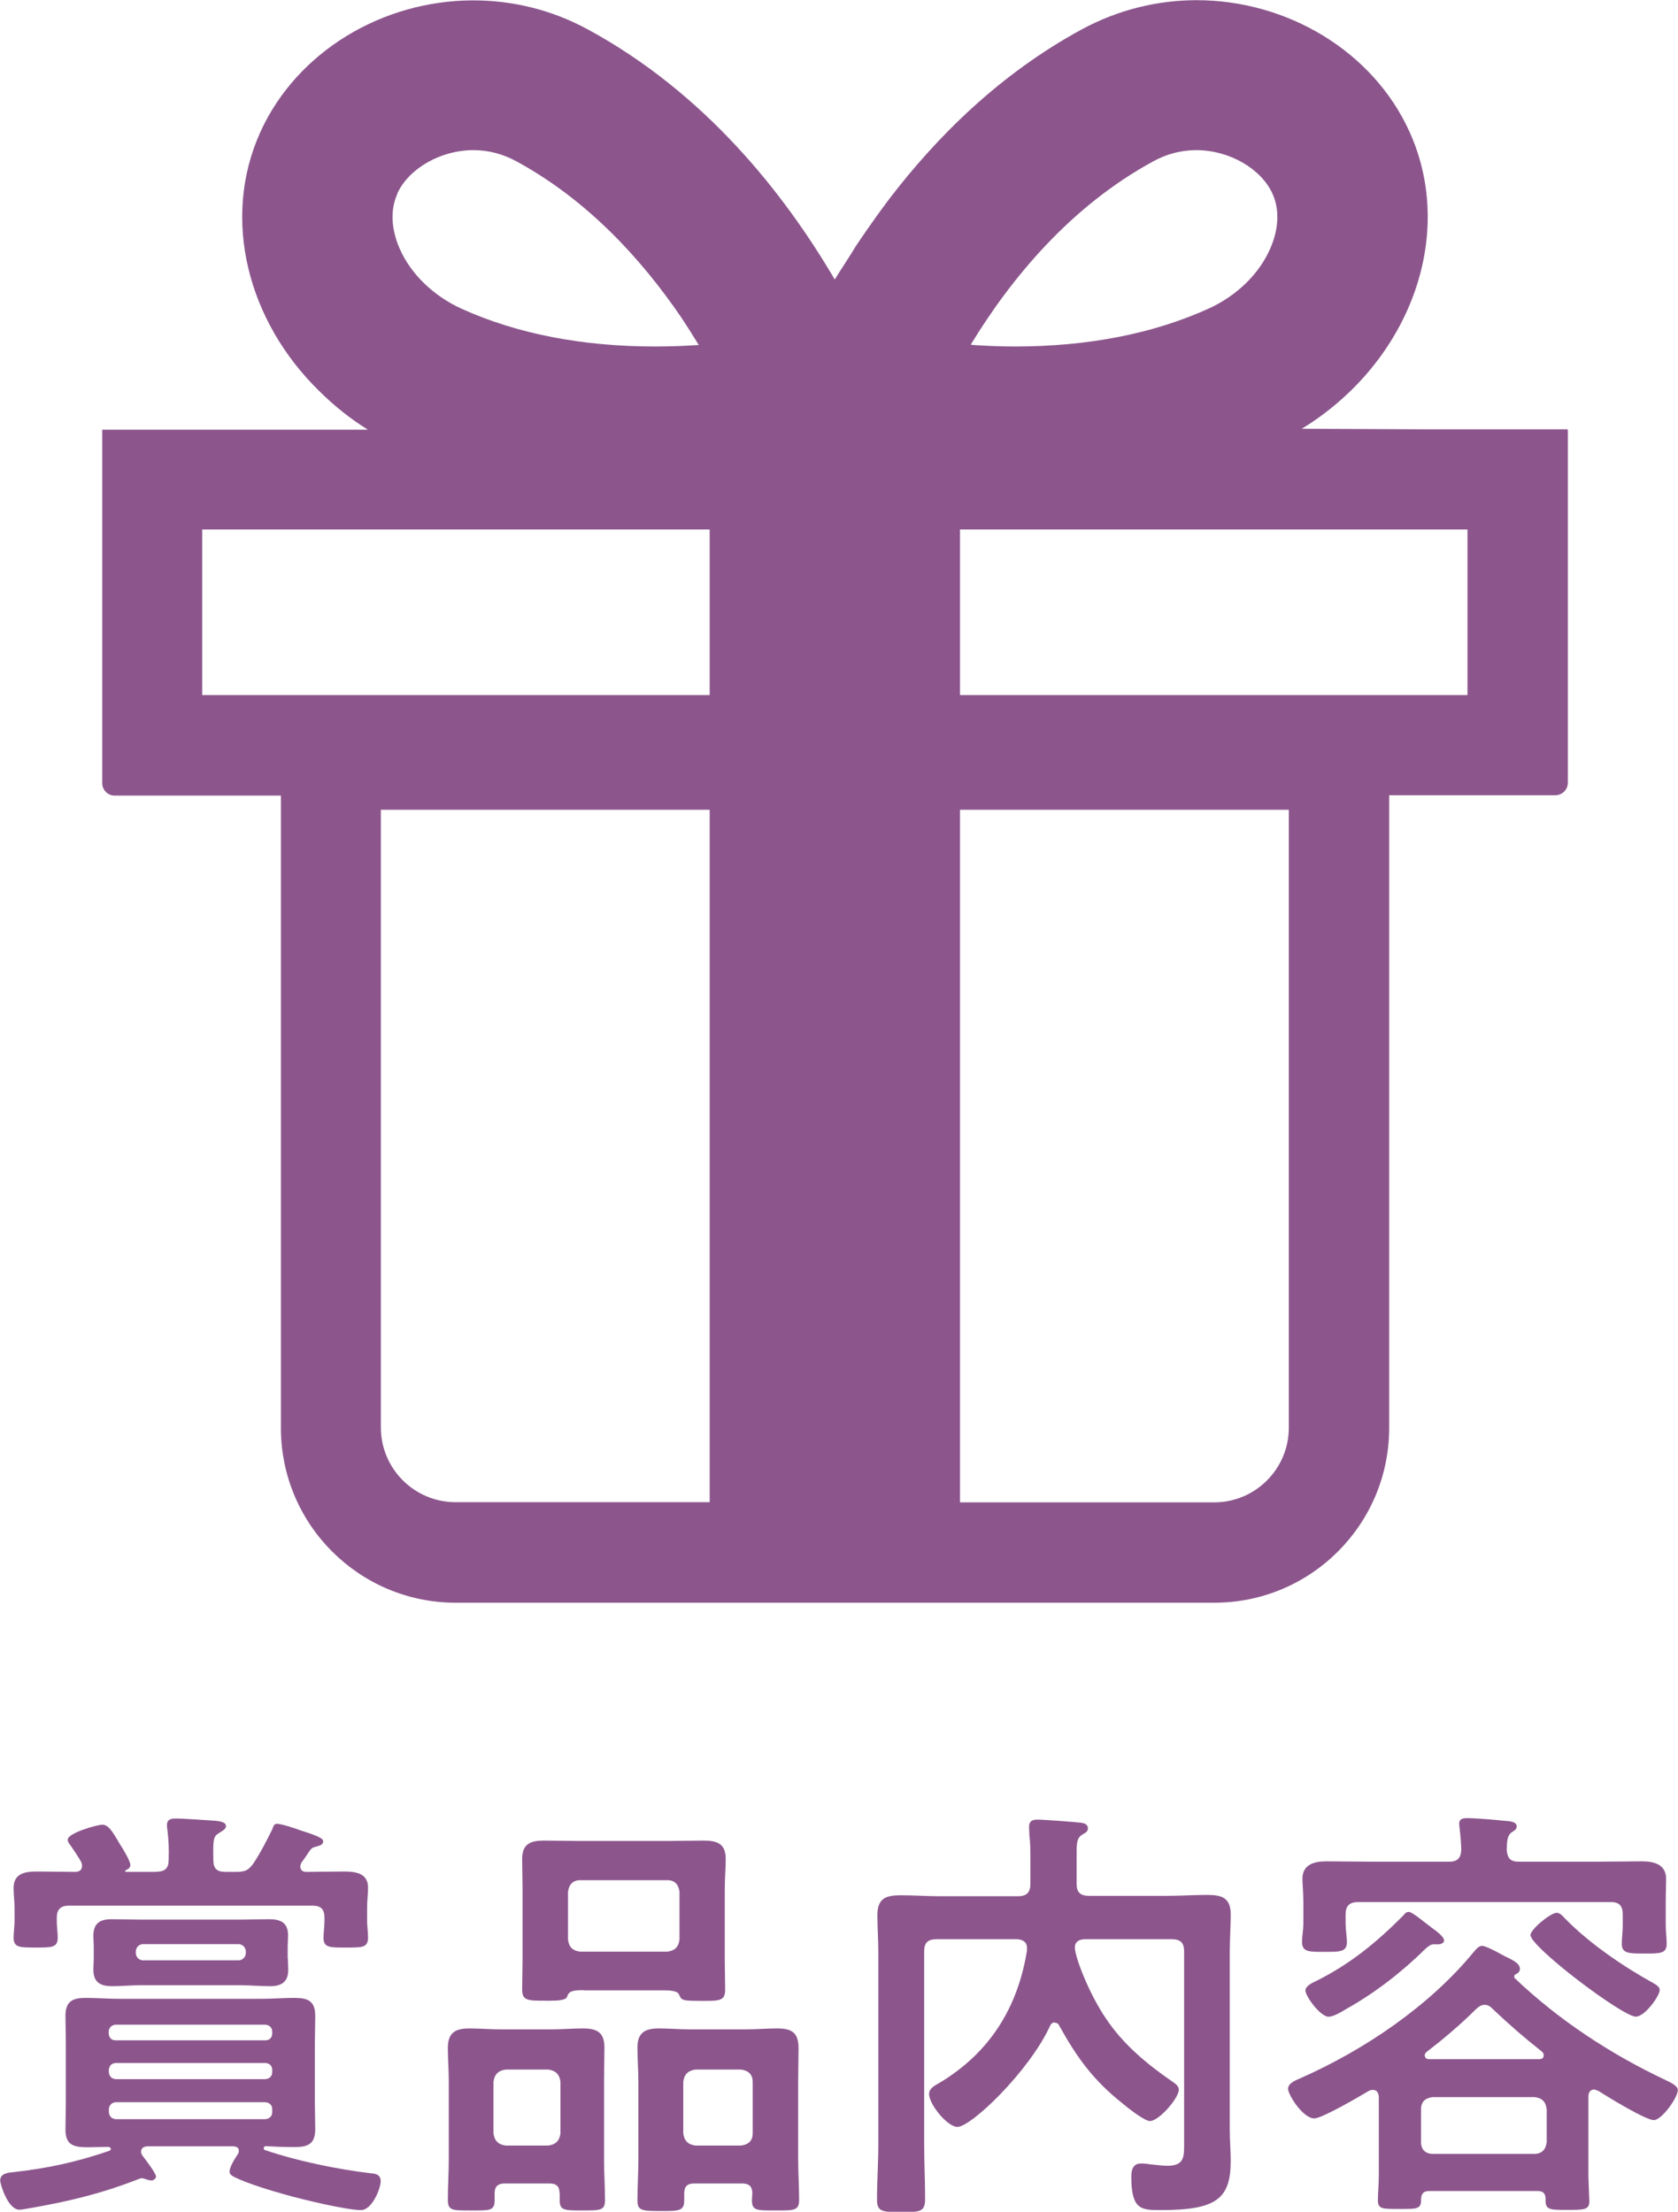
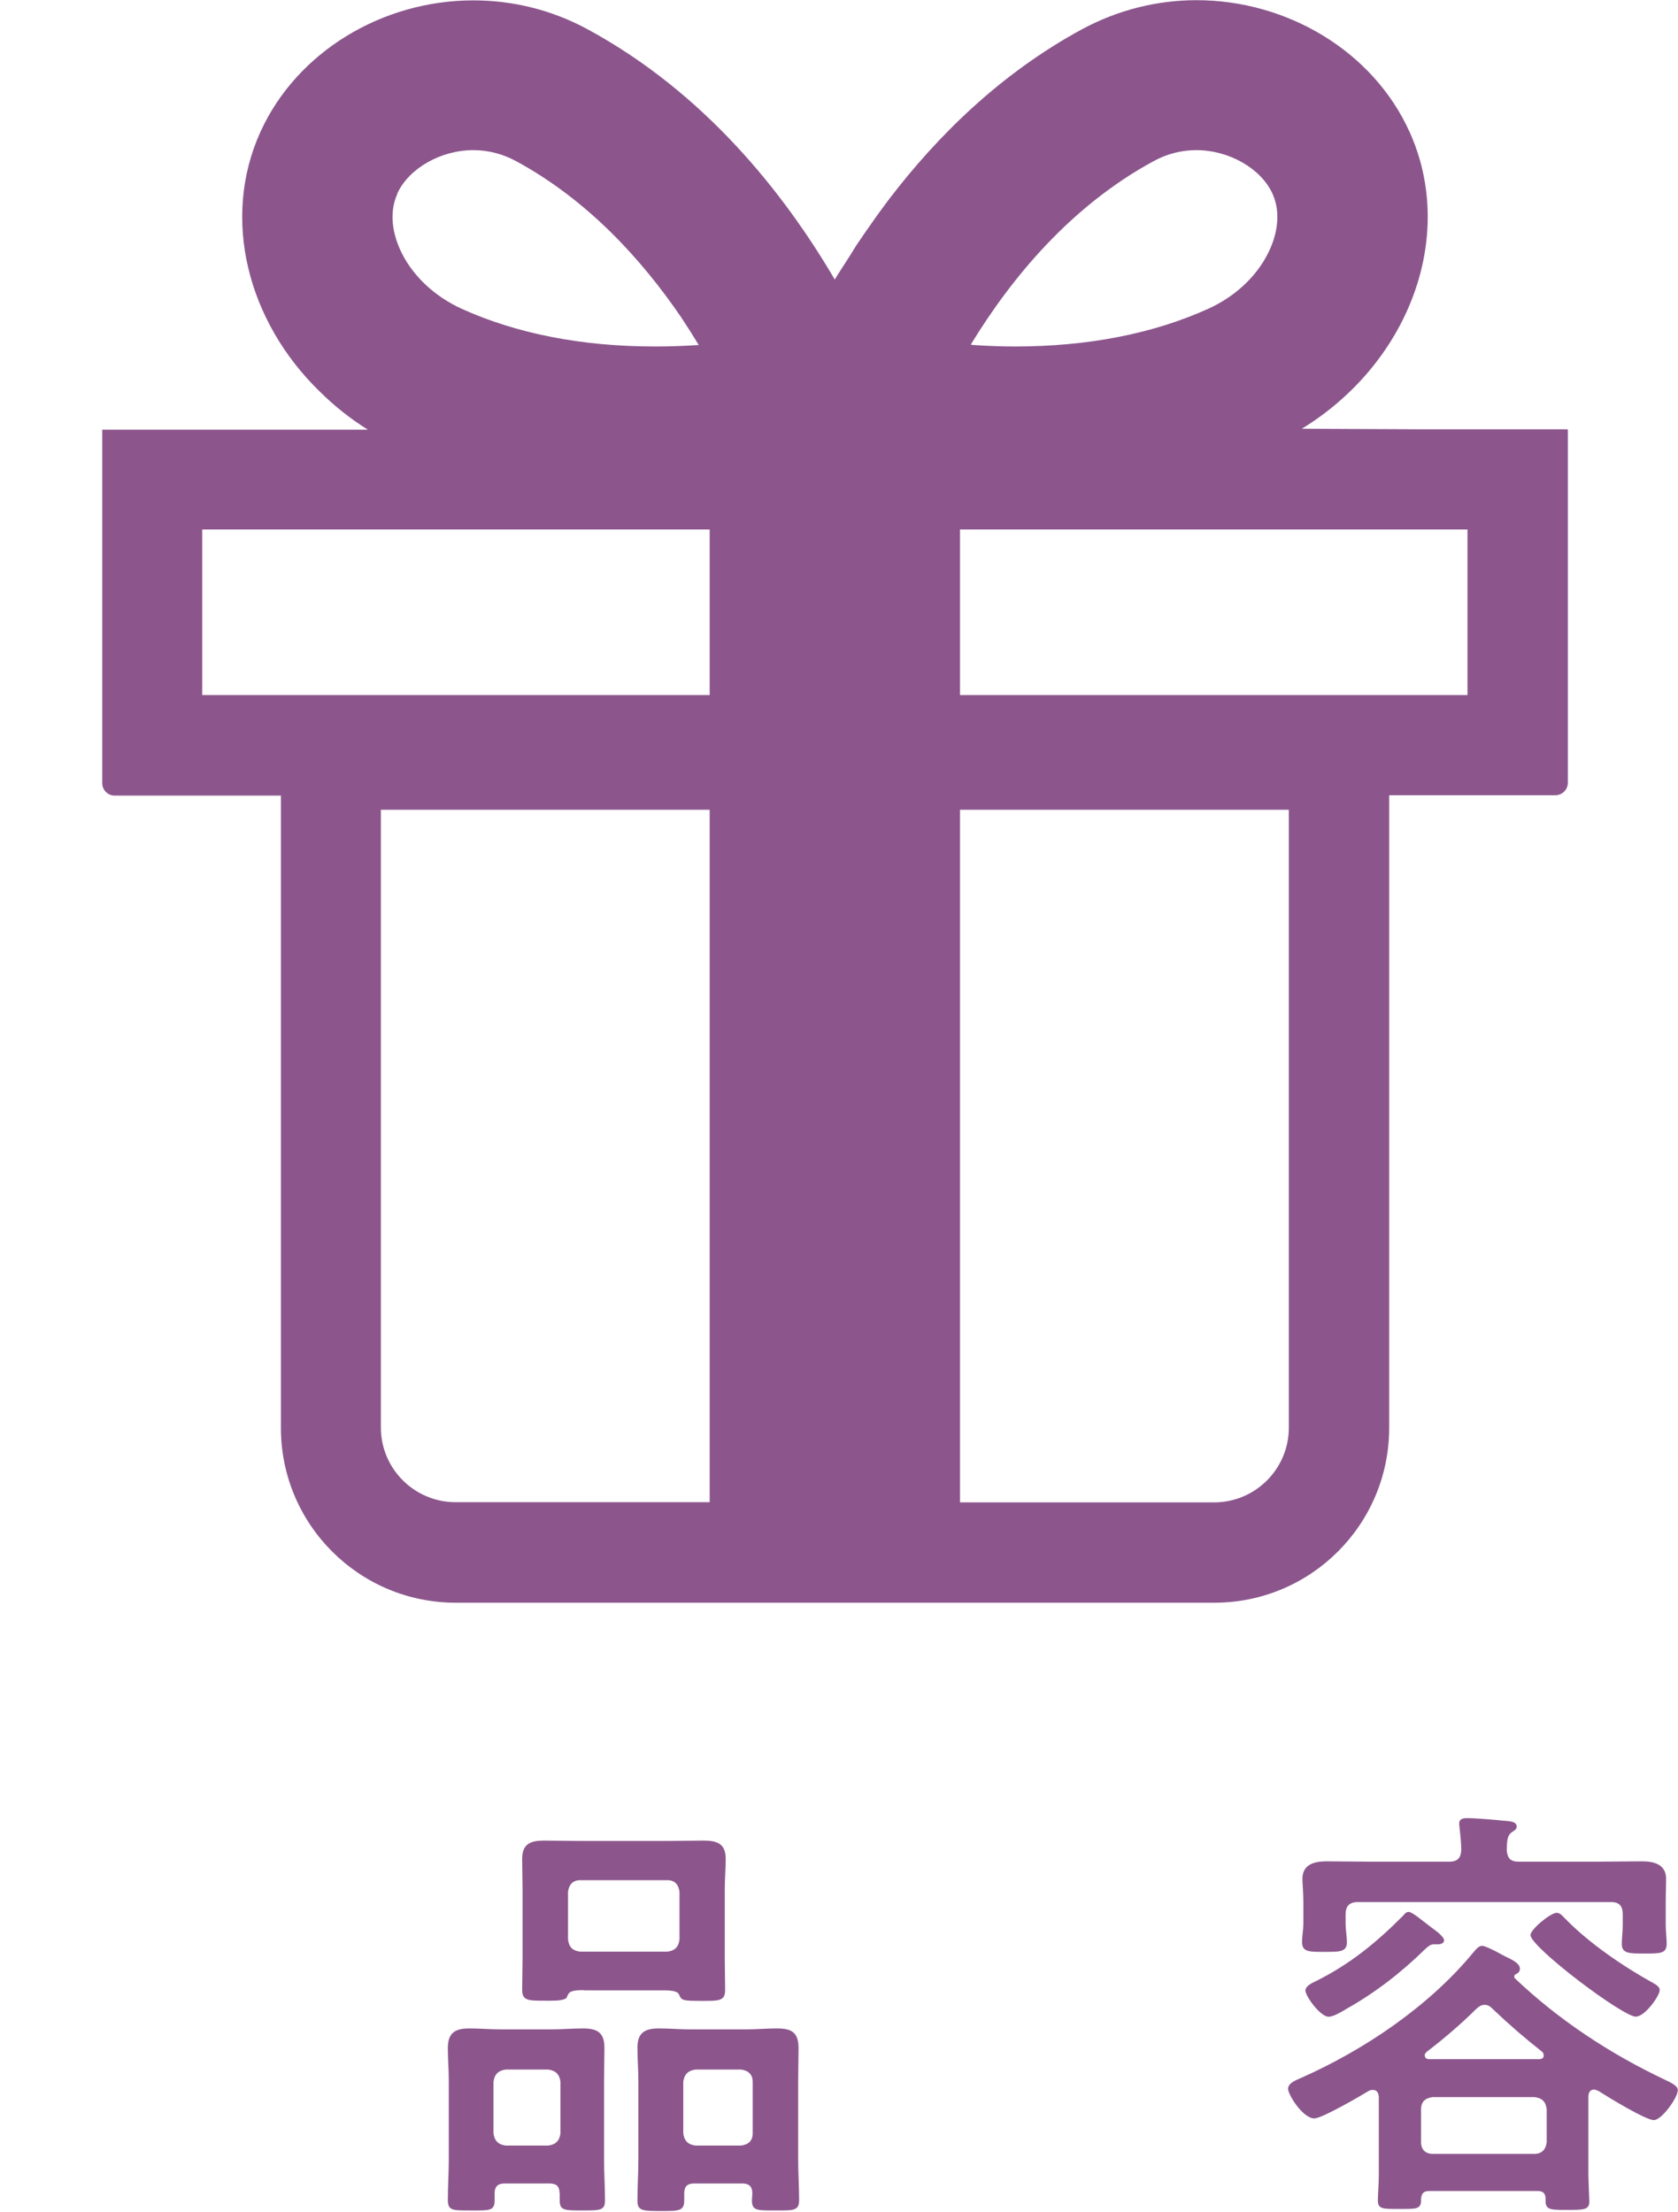
<svg xmlns="http://www.w3.org/2000/svg" id="_レイヤー_2" viewBox="0 0 88.95 117.26">
  <defs>
    <style>.cls-1{fill:#8c568d;}</style>
  </defs>
  <g id="_レイヤー_1-2">
    <g>
      <g>
-         <path class="cls-1" d="M5.88,113.91s-.05-.09-.14-.09c-.37,0-.74,.02-1.11,.02-.72,0-1.16-.12-1.16-.93,0-.46,.02-.93,.02-1.44v-3.19c0-.51-.02-.97-.02-1.41,0-.76,.37-.95,1.07-.95,.6,0,1.2,.05,1.8,.05h7.5c.58,0,1.18-.05,1.76-.05,.72,0,1.11,.16,1.11,.95,0,.49-.02,.95-.02,1.41v3.19c0,.49,.02,.95,.02,1.41,0,.79-.39,.95-1.09,.95-.53,0-1.04-.02-1.55-.05-.09,.05-.09,.07-.09,.12s.05,.09,.07,.09c1.71,.58,3.84,1.02,5.62,1.23,.28,.02,.51,.09,.51,.42,0,.39-.46,1.53-1.04,1.53-.79,0-3.08-.56-3.91-.79-.76-.21-2.08-.6-2.78-.95-.14-.07-.28-.14-.28-.3,0-.25,.28-.69,.42-.9,.05-.07,.07-.12,.07-.21,0-.16-.12-.21-.25-.23H7.8c-.19,.02-.32,.09-.32,.28,0,.09,.02,.14,.07,.21,.14,.19,.72,.93,.72,1.11,0,.12-.14,.21-.25,.21-.09,0-.23-.05-.3-.07-.07-.02-.14-.05-.21-.05s-.16,.05-.23,.07c-1.94,.76-3.73,1.18-5.76,1.53-.14,.02-.35,.07-.49,.07-.62,0-1.02-1.37-1.02-1.55,0-.37,.42-.42,.69-.44,1.85-.21,3.33-.53,5.09-1.13,.05-.02,.09-.07,.09-.12Zm2.41-14.68c.46,0,.65-.19,.65-.62,.02-.58,0-1.06-.07-1.64-.02-.07-.02-.14-.02-.21,0-.3,.21-.35,.46-.35,.44,0,1.62,.09,2.11,.12,.16,.02,.56,.05,.56,.28,0,.16-.18,.25-.37,.37-.3,.19-.32,.3-.3,1.44,0,.44,.18,.62,.65,.62h.53c.49,0,.69-.07,.97-.49,.37-.56,.67-1.16,.97-1.76,.05-.14,.09-.3,.25-.3,.23,0,1,.25,1.25,.35,1.2,.37,1.2,.49,1.2,.58,0,.21-.23,.23-.37,.28-.19,.05-.23,.07-.35,.23-.09,.12-.32,.49-.42,.6-.05,.09-.07,.14-.07,.23,0,.21,.16,.28,.32,.28,.65,0,1.3-.02,1.97-.02,.62,0,1.3,.07,1.3,.86,0,.35-.05,.69-.05,1.04v.72c0,.3,.05,.58,.05,.88,0,.56-.35,.53-1.18,.53s-1.18,.02-1.18-.51c0-.3,.05-.6,.05-.9v-.16c0-.46-.18-.65-.65-.65H3.66c-.44,0-.65,.19-.65,.65v.16c0,.3,.05,.6,.05,.9,0,.53-.37,.51-1.16,.51s-1.18,.02-1.18-.51c0-.28,.05-.6,.05-.9v-.72c0-.32-.05-.67-.05-1.02,0-.79,.62-.88,1.25-.88,.67,0,1.34,.02,2.01,.02,.21,0,.37-.09,.37-.32,0-.09-.02-.14-.05-.21-.14-.25-.37-.6-.53-.83-.07-.09-.18-.21-.18-.35,0-.35,1.55-.79,1.83-.79,.32,0,.51,.3,.93,1.02,.14,.21,.56,.9,.56,1.11,0,.16-.12,.23-.25,.28-.05,.05-.02,.09,.02,.09h1.62Zm6.97,4.61c0,.19,.02,.39,.02,.58,0,.67-.37,.88-.97,.88-.51,0-1.02-.05-1.53-.05H7.43c-.49,0-1,.05-1.48,.05-.62,0-1-.19-1-.88,0-.19,.02-.39,.02-.58v-.65c0-.19-.02-.37-.02-.56,0-.67,.35-.88,.97-.88,.51,0,1.02,.02,1.5,.02h5.35c.51,0,1-.02,1.5-.02,.62,0,1,.19,1,.86,0,.21-.02,.39-.02,.58v.65Zm-1.2,4.33c.23,0,.37-.14,.37-.37v-.09c0-.21-.14-.35-.37-.37H6.13c-.23,.02-.35,.16-.37,.37v.09c.02,.23,.14,.37,.37,.37h7.92Zm-7.92,1.2c-.23,.02-.35,.14-.37,.37v.12c.02,.21,.14,.35,.37,.37h7.92c.23-.02,.37-.16,.37-.37v-.12c0-.23-.14-.35-.37-.37H6.13Zm0,2.08c-.23,.02-.35,.16-.37,.37v.16c.02,.21,.14,.35,.37,.37h7.92c.23-.02,.37-.16,.37-.37v-.16c0-.21-.14-.35-.37-.37H6.13Zm1.06-7.89c.02,.21,.16,.35,.37,.37h5.09c.21-.02,.35-.16,.37-.37v-.12c-.02-.21-.16-.35-.37-.37H7.57c-.21,.02-.35,.16-.37,.37v.12Z" />
        <path class="cls-1" d="M29.66,116.27c0-.35-.16-.51-.53-.51h-2.38c-.35,0-.53,.16-.53,.51v.39c0,.56-.28,.53-1.25,.53s-1.23,.02-1.23-.56c0-.72,.05-1.44,.05-2.15v-4.14c0-.58-.05-1.18-.05-1.76,0-.81,.39-1.04,1.13-1.04,.58,0,1.13,.05,1.69,.05h2.66c.56,0,1.13-.05,1.69-.05,.74,0,1.13,.21,1.13,1.02,0,.6-.02,1.2-.02,1.78v4.14c0,.72,.05,1.44,.05,2.18,0,.53-.25,.53-1.2,.53s-1.2,0-1.2-.53v-.39Zm-.6-2.52c.39-.05,.6-.25,.65-.65v-2.73c-.05-.39-.25-.6-.65-.65h-2.25c-.39,.05-.6,.25-.65,.65v2.73c.05,.39,.25,.6,.65,.65h2.25Zm1.88-8.24c-.58,0-.79,.05-.88,.35-.05,.19-.53,.21-.88,.21h-.3c-.88,0-1.2,0-1.2-.58s.02-1.09,.02-1.64v-3.7c0-.53-.02-1.06-.02-1.6,0-.79,.44-.97,1.16-.97,.6,0,1.2,.02,1.81,.02h4.84c.6,0,1.18-.02,1.78-.02,.72,0,1.2,.14,1.2,.97,0,.53-.05,1.06-.05,1.6v3.73c0,.53,.02,1.09,.02,1.62,0,.58-.32,.58-1.18,.58-1.11,0-1.13-.02-1.27-.35-.09-.21-.62-.21-.81-.21h-4.24Zm-.83-2.69c.05,.42,.25,.6,.65,.65h4.61c.39-.05,.6-.23,.65-.65v-2.52c-.05-.39-.25-.62-.65-.62h-4.61c-.39,0-.6,.23-.65,.62v2.52Zm9.24,12.94h-2.55c-.37,0-.53,.16-.53,.53v.37c0,.56-.28,.56-1.23,.56-1.02,0-1.25-.02-1.25-.56,0-.74,.05-1.46,.05-2.18v-4.14c0-.58-.05-1.18-.05-1.78,0-.79,.39-1.02,1.13-1.02,.56,0,1.13,.05,1.69,.05h2.92c.56,0,1.11-.05,1.67-.05,.79,0,1.13,.23,1.13,1.06,0,.58-.02,1.16-.02,1.74v4.14c0,.72,.05,1.44,.05,2.15,0,.58-.28,.56-1.25,.56s-1.25,.02-1.25-.53c0-.14,.02-.25,.02-.39,0-.35-.18-.51-.53-.51Zm-.07-2.01c.39-.05,.62-.25,.62-.65v-2.73c0-.39-.23-.6-.62-.65h-2.41c-.39,.05-.6,.25-.65,.65v2.73c.05,.39,.25,.6,.65,.65h2.41Z" />
-         <path class="cls-1" d="M55.91,107.22c-.12,0-.21,.09-.25,.19-1.09,2.38-4.17,5.35-4.91,5.35-.53,0-1.5-1.2-1.5-1.74,0-.3,.28-.44,.56-.6,2.66-1.6,4.14-3.98,4.63-7.01v-.14c0-.35-.28-.46-.56-.46h-4.24c-.46,0-.65,.19-.65,.65v10.21c0,.97,.05,1.94,.05,2.89,0,.69-.23,.72-1.25,.72s-1.3-.02-1.3-.67c0-.97,.07-1.94,.07-2.94v-10.16c0-.65-.05-1.32-.05-1.97,0-.9,.44-1.06,1.25-1.06,.67,0,1.37,.05,2.04,.05h4.17c.46,0,.65-.21,.65-.65v-1.39c0-.46,0-.74-.05-1.16,0-.09-.02-.32-.02-.49,0-.3,.19-.37,.44-.37,.37,0,1.92,.12,2.29,.16,.16,.02,.39,.07,.39,.3,0,.19-.16,.25-.28,.32-.3,.19-.32,.42-.32,1.06v1.55c0,.44,.18,.65,.65,.65h4.21c.67,0,1.37-.05,2.04-.05,.79,0,1.27,.14,1.27,1.04,0,.65-.05,1.32-.05,1.97v9.44c0,.56,.05,1.11,.05,1.64,0,2.01-.74,2.62-3.7,2.62-1.04,0-1.57,0-1.57-1.78,0-.35,.09-.69,.51-.69,.16,0,.37,.02,.53,.05,.3,.02,.56,.07,.88,.07,.93,0,.88-.53,.88-1.27v-10.09c0-.46-.19-.65-.65-.65h-4.61c-.28,0-.53,.12-.53,.44,0,.51,.76,2.48,1.67,3.8,.9,1.34,2.15,2.38,3.47,3.29,.14,.09,.37,.25,.37,.44,0,.46-1.06,1.67-1.53,1.67-.3,0-1.23-.74-1.5-.97-1.5-1.2-2.36-2.38-3.29-4.05-.05-.12-.12-.19-.25-.19Z" />
        <path class="cls-1" d="M84.5,110.78c-.23,0-.3,.19-.3,.39v4.19c0,.19,.05,1.27,.05,1.34,0,.46-.28,.46-1.16,.46-.83,0-1.16,.02-1.16-.46v-.12c0-.3-.14-.42-.42-.42h-5.74c-.3,0-.42,.12-.44,.42,.02,.56-.23,.53-1.16,.53-.86,0-1.13,.02-1.13-.46,0-.3,.05-.88,.05-1.34v-4.14c-.02-.21-.09-.37-.32-.37-.09,0-.14,.02-.21,.05-.46,.28-2.48,1.46-2.89,1.46-.6,0-1.39-1.25-1.39-1.57,0-.3,.42-.46,.65-.56,3.36-1.48,6.83-3.82,9.17-6.67,.12-.14,.28-.35,.46-.35,.16,0,.67,.25,1.04,.46,.14,.07,.25,.14,.32,.16,.3,.16,.65,.32,.65,.6,0,.14-.09,.23-.21,.28-.05,.02-.09,.07-.09,.12s0,.05,.02,.09c2.36,2.25,5.12,4.05,8.03,5.42,.18,.09,.62,.28,.62,.51,0,.42-.86,1.6-1.27,1.6-.44,0-2.48-1.25-2.94-1.55-.09-.02-.14-.07-.23-.07Zm.05-12.08c.83,0,1.67-.02,2.5-.02,.62,0,1.27,.16,1.27,.93,0,.28-.02,.72-.02,1.23v1.25c0,.28,.05,.67,.05,.95,0,.53-.32,.53-1.18,.53-.81,0-1.2,0-1.2-.51,0-.28,.05-.67,.05-.97v-.6c0-.44-.18-.65-.62-.65h-13.42c-.44,0-.65,.21-.65,.65v.51c0,.3,.07,.69,.07,.97,0,.53-.42,.51-1.18,.51-.81,0-1.2,.02-1.2-.53,0-.3,.07-.65,.07-.95v-1.16c0-.53-.05-.97-.05-1.23,0-.76,.62-.93,1.27-.93,.83,0,1.67,.02,2.5,.02h4c.42,0,.62-.16,.65-.6,0-.35-.05-.86-.09-1.2,0-.05-.02-.14-.02-.21,0-.28,.23-.3,.44-.3,.44,0,1.48,.09,1.94,.14,.23,.02,.67,.02,.67,.3,0,.16-.12,.21-.28,.32-.25,.21-.23,.51-.25,.95,.05,.44,.21,.6,.65,.6h4.05Zm-8.33,4.38h-.23c-.16,0-.32,.14-.44,.25-1.25,1.23-2.64,2.31-4.17,3.17-.23,.14-.69,.42-.95,.42-.44,0-1.23-1.09-1.23-1.39,0-.25,.39-.42,.58-.51,1.8-.9,3.19-2.04,4.61-3.47,.07-.09,.16-.19,.28-.19,.19,0,.76,.49,1.16,.79,.32,.23,.72,.53,.72,.72,0,.16-.19,.21-.32,.21Zm5.12,11.11c.39,0,.6-.23,.65-.62v-1.74c-.05-.42-.25-.6-.65-.65h-5.39c-.39,.05-.62,.23-.62,.65v1.74c0,.39,.23,.62,.62,.62h5.39Zm-5.81-5.21c0,.14,.12,.19,.23,.19h5.86c.16-.02,.21-.09,.21-.19s-.02-.14-.09-.21c-1-.79-1.69-1.39-2.62-2.27-.12-.12-.23-.21-.42-.21s-.3,.09-.44,.21c-.76,.76-1.76,1.62-2.62,2.27-.07,.07-.12,.12-.12,.21Zm11.2-2.06c-.72,0-5.6-3.7-5.6-4.33,0-.3,1.06-1.18,1.39-1.18,.19,0,.35,.21,.46,.32,1.27,1.3,3.06,2.52,4.65,3.4,.12,.07,.35,.19,.35,.37,0,.32-.79,1.41-1.25,1.41Z" />
      </g>
      <path class="cls-1" d="M83.1,22.8h0v-.04h-7.61l-6.48-.03c5.68-3.48,8.22-10.22,5.7-15.76-1.93-4.25-6.47-6.96-11.28-6.96-2.04,0-4.13,.49-6.09,1.55-4.32,2.35-7.65,5.65-10.21,9-.04,.05-.08,.11-.12,.16-.39,.52-.76,1.04-1.12,1.56-.14,.21-.29,.42-.43,.63-.15,.22-.28,.45-.42,.67-.26,.41-.53,.81-.79,1.24-2.71-4.62-6.91-9.9-13.07-13.25-1.96-1.07-4.05-1.55-6.09-1.55-4.81,0-9.34,2.71-11.28,6.96-2.1,4.62-.68,10.07,3.14,13.78,.76,.75,1.6,1.43,2.55,2.02H5.42v18.74c0,.36,.29,.66,.66,.66H14.89v33.52c0,5.12,4.15,9.27,9.27,9.27h40.21c5.12,0,9.27-4.15,9.27-9.27V42.16h8.81c.36,0,.66-.29,.66-.66V22.8ZM21.06,10.26c.61-1.33,2.3-2.3,4.03-2.3,.8,0,1.56,.2,2.28,.59,3.79,2.06,6.64,5.2,8.73,8.26,.32,.48,.63,.97,.94,1.48-.74,.05-1.51,.08-2.3,.08-3.9,0-7.36-.68-10.29-2.01-1.48-.68-2.67-1.83-3.26-3.17-.27-.61-.64-1.79-.12-2.93Zm16.56,69.38h-13.47c-2.18,0-3.96-1.77-3.96-3.96V42.93h17.43v36.71ZM10.72,36.85v-8.78h26.9v8.78H10.72ZM63.42,7.96c1.73,0,3.42,.97,4.03,2.3,.52,1.14,.15,2.32-.12,2.93-.59,1.34-1.77,2.49-3.26,3.17-2.93,1.33-6.39,2.01-10.29,2.01-.7,0-1.37-.03-2.04-.07-.09-.01-.19-.01-.28-.03,2.13-3.5,5.28-7.33,9.68-9.72,.71-.39,1.48-.59,2.28-.59Zm-12.53,71.68V42.93h17.43v32.76c0,2.18-1.77,3.96-3.96,3.96h-13.47Zm0-42.79v-8.78h26.9v8.78h-26.9Z" />
    </g>
  </g>
</svg>